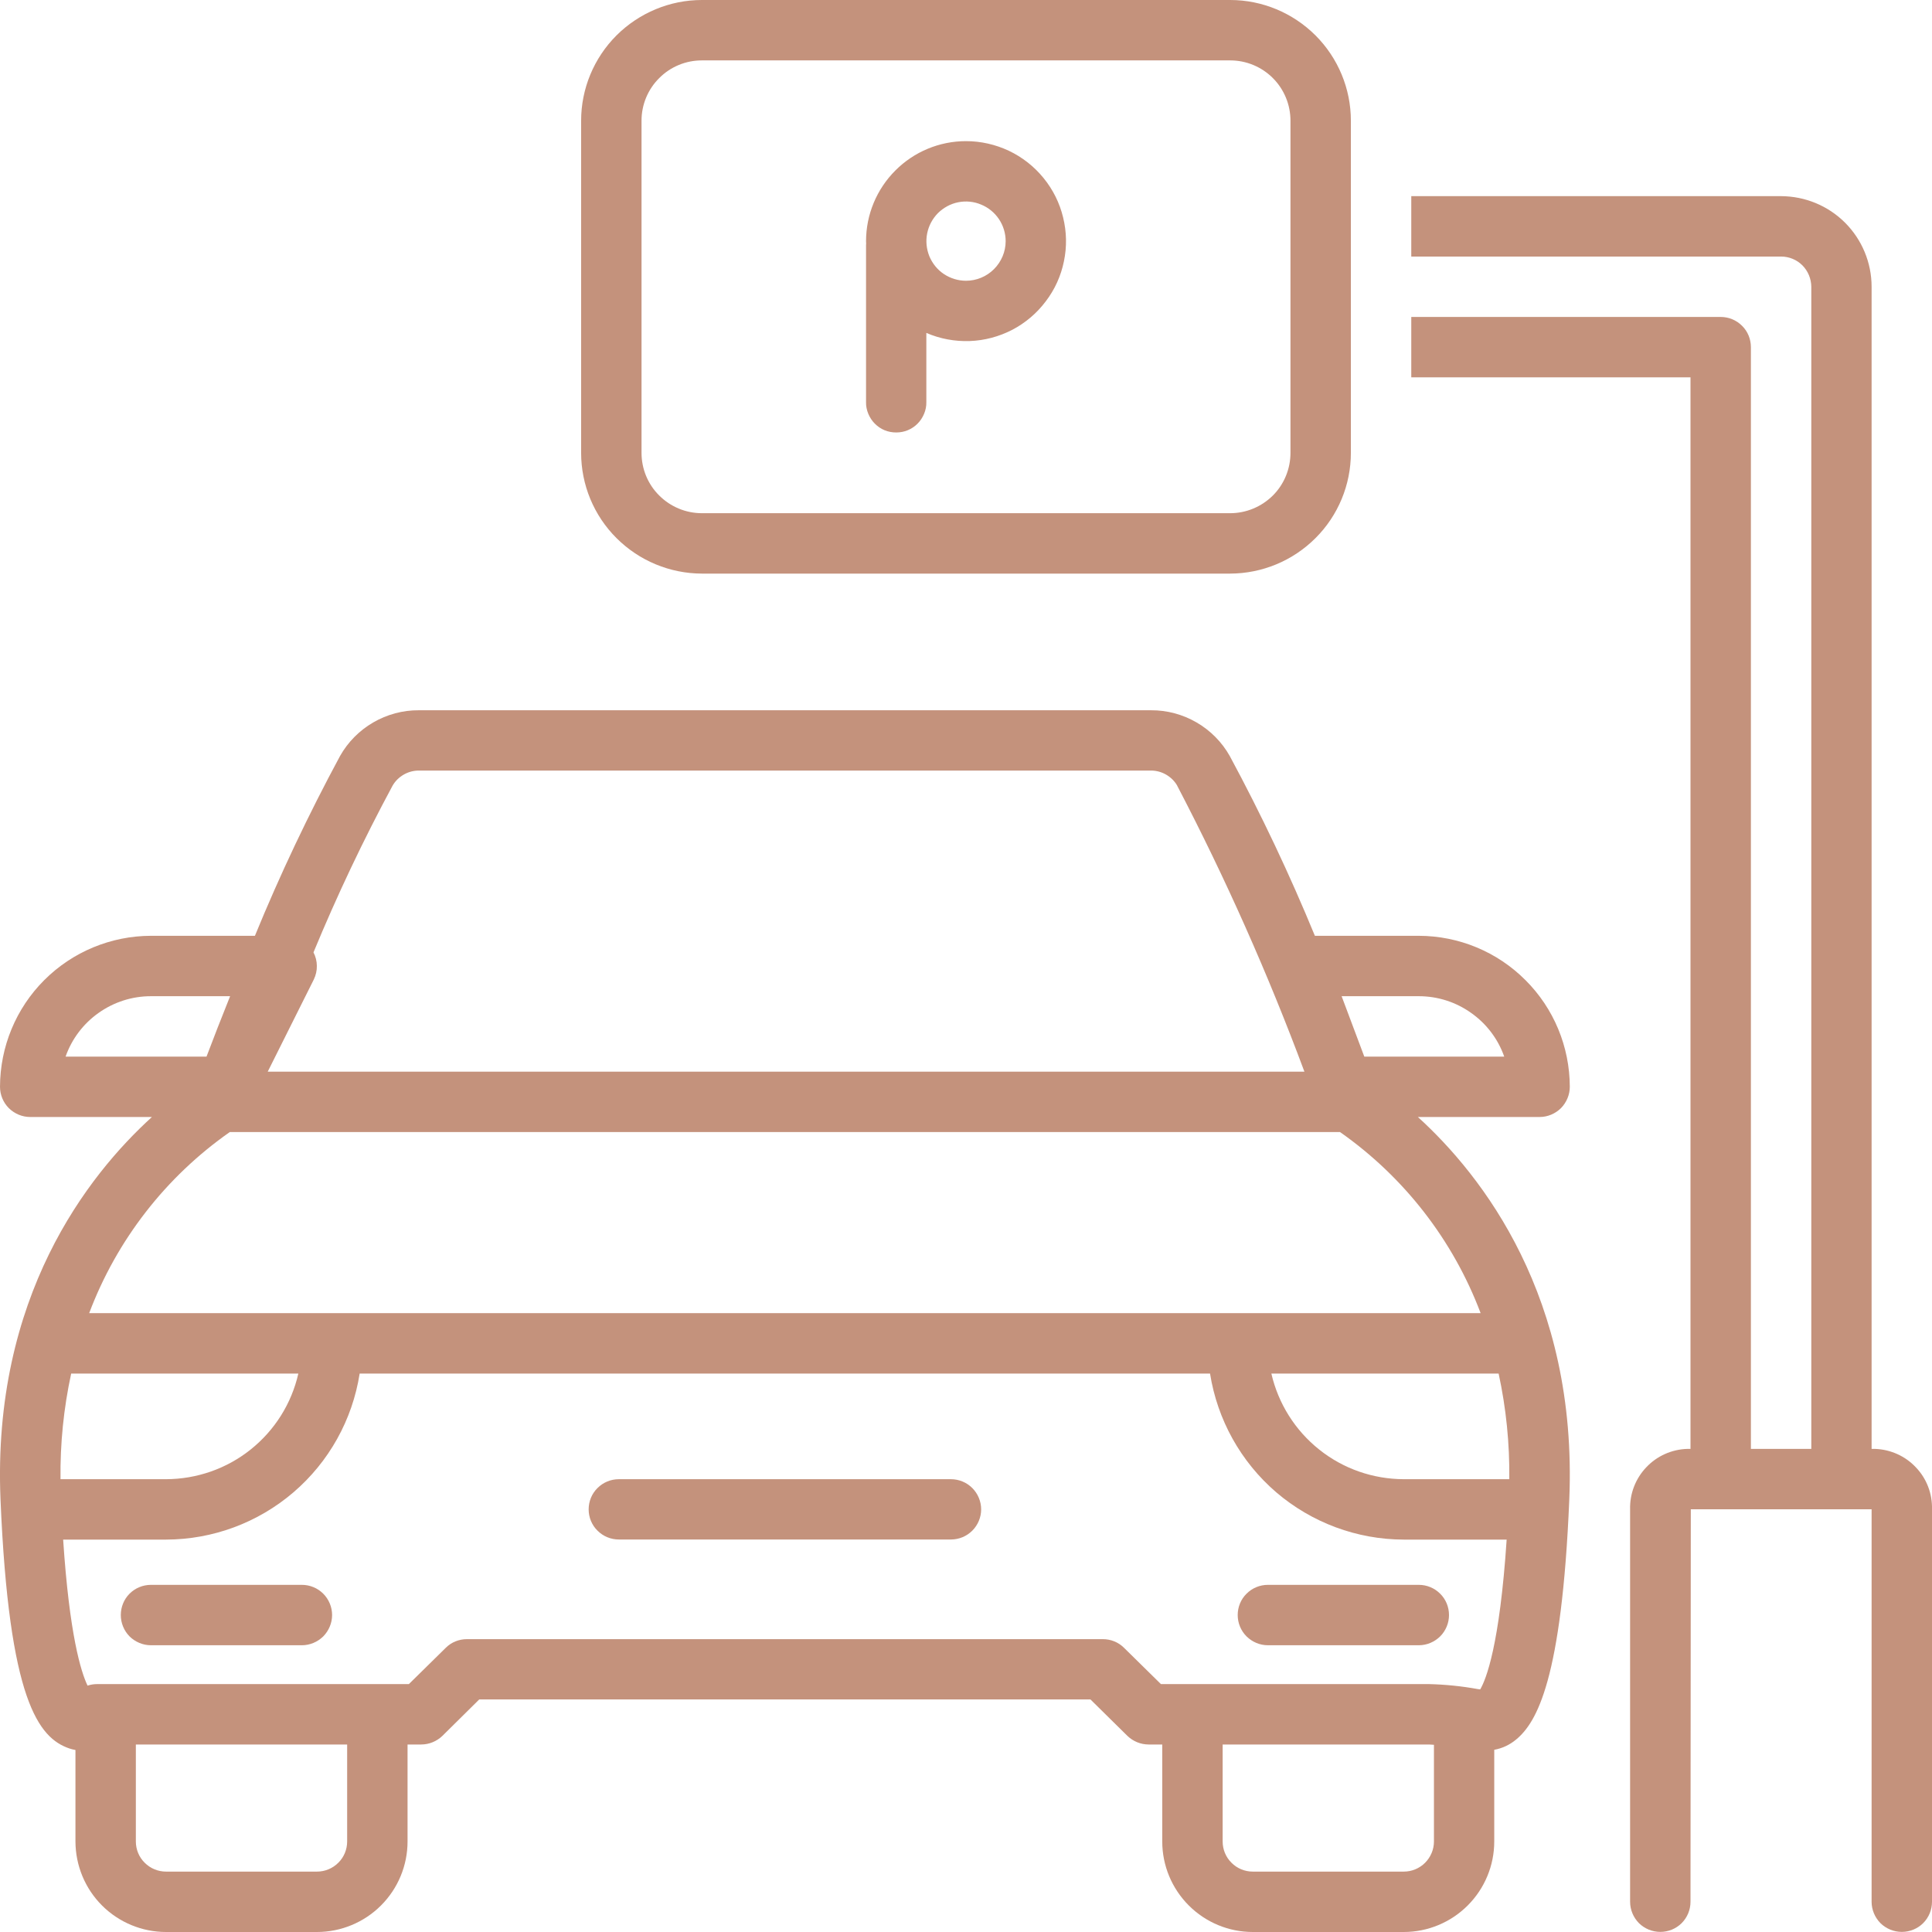
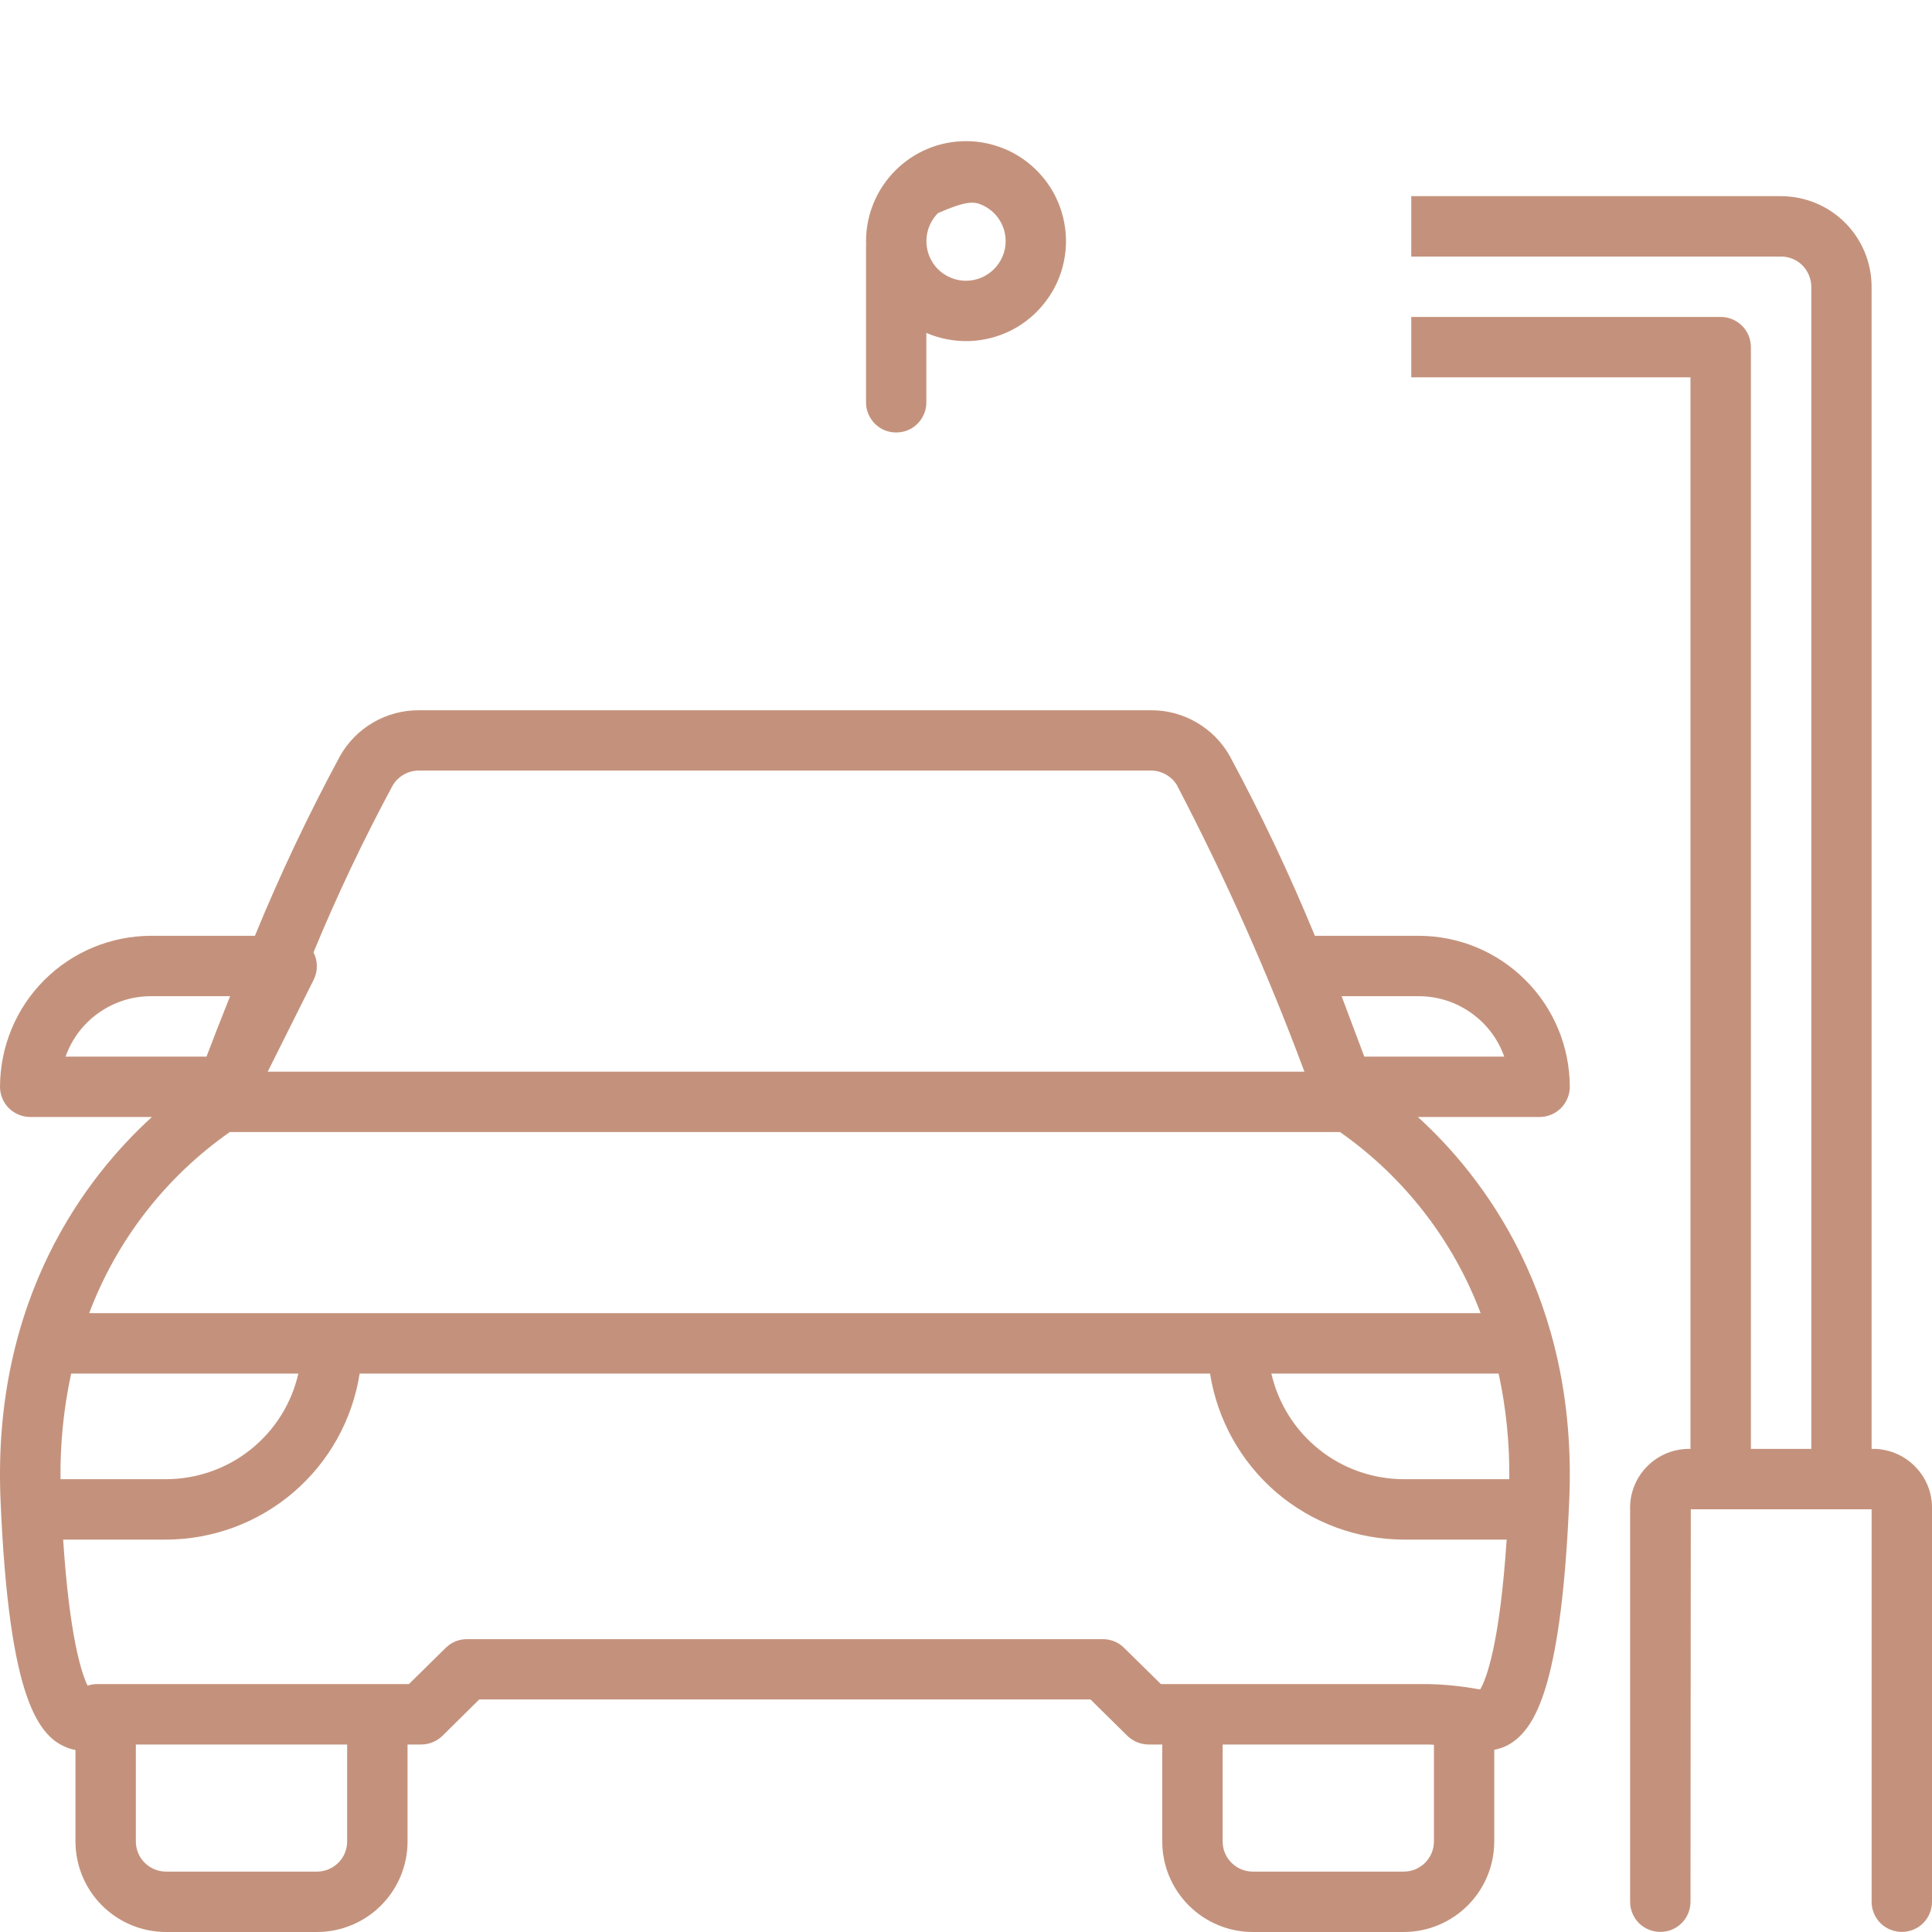
<svg xmlns="http://www.w3.org/2000/svg" width="19" height="19" viewBox="0 0 19 19" fill="none">
  <path d="M15.438 10.688C15.437 10.294 15.281 9.917 15.002 9.639C14.724 9.36 14.347 9.204 13.953 9.203H12.931C12.683 8.6 12.404 8.01 12.094 7.435C12.017 7.298 11.904 7.184 11.768 7.105C11.632 7.026 11.477 6.984 11.32 6.985H4.118C3.961 6.984 3.806 7.026 3.67 7.105C3.534 7.184 3.421 7.298 3.344 7.435C3.034 8.01 2.754 8.6 2.507 9.203H1.484C1.091 9.204 0.714 9.36 0.435 9.639C0.157 9.917 0.001 10.294 7.6023e-05 10.688C7.99595e-05 10.766 0.031 10.842 0.087 10.898C0.143 10.953 0.218 10.985 0.297 10.985H1.494C0.864 11.558 -0.078 12.755 0.005 14.746C0.088 16.723 0.379 17.091 0.682 17.195C0.701 17.201 0.722 17.207 0.742 17.21V18.11C0.743 18.346 0.836 18.572 1.003 18.739C1.17 18.906 1.397 19 1.633 19H3.117C3.353 19 3.58 18.906 3.747 18.739C3.914 18.572 4.008 18.346 4.008 18.11V17.156H4.142C4.22 17.156 4.295 17.125 4.351 17.071L4.713 16.713H10.724L11.087 17.071C11.143 17.125 11.218 17.156 11.296 17.156H11.43V18.11C11.43 18.346 11.524 18.572 11.691 18.739C11.858 18.906 12.084 19 12.32 19H13.805C14.041 19 14.267 18.906 14.434 18.739C14.601 18.572 14.695 18.346 14.695 18.11V17.208C14.774 17.194 14.848 17.159 14.909 17.108C15.114 16.939 15.359 16.517 15.433 14.746C15.516 12.755 14.574 11.558 13.944 10.985H15.141C15.22 10.985 15.295 10.953 15.351 10.898C15.406 10.842 15.438 10.766 15.438 10.688ZM3.083 9.366C3.314 8.807 3.574 8.259 3.861 7.726C3.887 7.681 3.925 7.644 3.97 7.618C4.015 7.592 4.066 7.578 4.118 7.578H11.32C11.372 7.578 11.423 7.592 11.468 7.618C11.513 7.644 11.551 7.681 11.577 7.726L11.577 7.727C12.052 8.637 12.47 9.577 12.828 10.539H2.633L3.086 9.633C3.106 9.591 3.117 9.546 3.116 9.499C3.116 9.453 3.104 9.407 3.083 9.366ZM0.645 10.391C0.706 10.217 0.82 10.067 0.97 9.961C1.121 9.854 1.3 9.797 1.484 9.797H2.263C2.176 10.013 2.098 10.214 2.031 10.391H0.645ZM0.7 13.508H2.934C2.867 13.803 2.702 14.066 2.465 14.255C2.229 14.444 1.935 14.546 1.633 14.547H0.595C0.591 14.198 0.626 13.849 0.7 13.508ZM3.414 18.11C3.414 18.188 3.383 18.264 3.327 18.319C3.271 18.375 3.196 18.406 3.117 18.406H1.633C1.554 18.406 1.479 18.375 1.423 18.319C1.367 18.264 1.336 18.188 1.336 18.11V17.156H3.414V18.11ZM14.102 18.11C14.102 18.188 14.07 18.264 14.015 18.319C13.959 18.375 13.884 18.406 13.805 18.406H12.32C12.242 18.406 12.166 18.375 12.111 18.319C12.055 18.264 12.024 18.188 12.024 18.11V17.156H14.053C14.069 17.156 14.086 17.159 14.102 17.159V18.11ZM14.557 16.614L14.533 16.611C14.374 16.582 14.214 16.566 14.053 16.562H11.417L11.054 16.205C10.999 16.15 10.924 16.12 10.846 16.12H4.592C4.514 16.12 4.439 16.15 4.384 16.205L4.021 16.562H0.955C0.923 16.562 0.892 16.567 0.861 16.577C0.796 16.441 0.683 16.077 0.621 15.141H1.633C2.093 15.14 2.537 14.975 2.886 14.676C3.236 14.376 3.466 13.962 3.537 13.508H11.9C11.972 13.962 12.202 14.376 12.551 14.676C12.901 14.975 13.345 15.14 13.805 15.141H14.817C14.748 16.181 14.615 16.515 14.557 16.614ZM14.843 14.547H13.805C13.502 14.546 13.209 14.444 12.973 14.255C12.736 14.066 12.571 13.803 12.503 13.508H14.738C14.812 13.849 14.847 14.198 14.843 14.547ZM14.561 12.914H0.877C1.148 12.195 1.63 11.574 2.26 11.133H13.178C13.807 11.574 14.29 12.195 14.561 12.914ZM13.417 10.391L13.194 9.797H13.953C14.137 9.797 14.317 9.854 14.467 9.961C14.618 10.067 14.732 10.217 14.793 10.391H13.417Z" fill="#C4927C" />
-   <path d="M12.172 15.883C12.172 15.961 12.203 16.037 12.259 16.093C12.315 16.148 12.39 16.18 12.469 16.18H13.953C14.032 16.18 14.107 16.148 14.163 16.093C14.219 16.037 14.25 15.961 14.25 15.883C14.25 15.804 14.219 15.728 14.163 15.673C14.107 15.617 14.032 15.586 13.953 15.586H12.469C12.39 15.586 12.315 15.617 12.259 15.673C12.203 15.728 12.172 15.804 12.172 15.883ZM2.969 15.586H1.484C1.406 15.586 1.33 15.617 1.274 15.673C1.219 15.728 1.188 15.804 1.188 15.883C1.188 15.961 1.219 16.037 1.274 16.093C1.33 16.148 1.406 16.18 1.484 16.18H2.969C3.047 16.18 3.123 16.148 3.179 16.093C3.234 16.037 3.266 15.961 3.266 15.883C3.266 15.804 3.234 15.728 3.179 15.673C3.123 15.617 3.047 15.586 2.969 15.586ZM9.352 14.547H6.086C6.007 14.547 5.932 14.578 5.876 14.634C5.82 14.689 5.789 14.765 5.789 14.844C5.789 14.922 5.82 14.998 5.876 15.053C5.932 15.109 6.007 15.14 6.086 15.14H9.352C9.43 15.14 9.506 15.109 9.562 15.053C9.617 14.998 9.649 14.922 9.649 14.844C9.649 14.765 9.617 14.689 9.562 14.634C9.506 14.578 9.43 14.547 9.352 14.547ZM12.098 0H6.902C6.588 0 6.286 0.126 6.063 0.348C5.84 0.571 5.715 0.873 5.715 1.187V4.453C5.715 4.768 5.84 5.07 6.063 5.292C6.286 5.515 6.588 5.64 6.902 5.641H12.098C12.413 5.64 12.714 5.515 12.937 5.292C13.16 5.07 13.285 4.768 13.285 4.453V1.187C13.285 0.873 13.16 0.571 12.937 0.348C12.714 0.126 12.413 0 12.098 0ZM12.691 4.453C12.691 4.611 12.629 4.762 12.518 4.873C12.406 4.984 12.255 5.047 12.098 5.047H6.902C6.745 5.047 6.594 4.984 6.483 4.873C6.371 4.762 6.309 4.611 6.309 4.453V1.187C6.309 1.03 6.371 0.879 6.483 0.768C6.594 0.656 6.745 0.594 6.902 0.594H12.098C12.255 0.594 12.406 0.656 12.518 0.768C12.629 0.879 12.691 1.03 12.691 1.187V4.453Z" fill="#C4927C" />
-   <path d="M9.5 1.388C9.239 1.388 8.989 1.492 8.805 1.677C8.621 1.861 8.517 2.111 8.517 2.372C8.517 2.38 8.518 2.388 8.518 2.396C8.518 2.4 8.517 2.404 8.517 2.409V3.955C8.516 3.994 8.524 4.033 8.539 4.069C8.554 4.105 8.575 4.138 8.603 4.166C8.631 4.194 8.663 4.216 8.699 4.231C8.736 4.246 8.774 4.253 8.813 4.253C8.853 4.253 8.891 4.246 8.927 4.231C8.964 4.216 8.996 4.194 9.024 4.166C9.052 4.138 9.073 4.105 9.088 4.069C9.103 4.033 9.111 3.994 9.11 3.955V3.274C9.244 3.332 9.39 3.359 9.536 3.354C9.681 3.349 9.824 3.311 9.954 3.244C10.084 3.176 10.196 3.081 10.284 2.964C10.373 2.848 10.434 2.713 10.463 2.57C10.493 2.427 10.49 2.28 10.455 2.138C10.421 1.996 10.355 1.864 10.262 1.75C10.17 1.637 10.054 1.546 9.922 1.483C9.79 1.421 9.646 1.388 9.5 1.388ZM9.5 2.761C9.423 2.761 9.348 2.738 9.284 2.696C9.219 2.653 9.17 2.592 9.14 2.521C9.111 2.449 9.103 2.371 9.118 2.296C9.133 2.22 9.17 2.151 9.224 2.096C9.279 2.042 9.348 2.004 9.424 1.989C9.5 1.974 9.578 1.982 9.649 2.012C9.72 2.041 9.781 2.091 9.824 2.155C9.867 2.219 9.89 2.295 9.89 2.372C9.89 2.475 9.848 2.574 9.775 2.647C9.702 2.72 9.603 2.761 9.5 2.761ZM18.439 14.249H18.406V2.82C18.406 2.584 18.312 2.357 18.145 2.19C17.978 2.023 17.752 1.93 17.516 1.929H13.879V2.523H17.516C17.594 2.523 17.67 2.554 17.726 2.61C17.781 2.666 17.812 2.741 17.813 2.82V14.249H17.219V3.414C17.219 3.335 17.188 3.259 17.132 3.204C17.076 3.148 17.001 3.117 16.922 3.117H13.879V3.711H16.625V14.249H16.592C16.439 14.254 16.294 14.319 16.189 14.431C16.084 14.542 16.027 14.69 16.031 14.843V18.703C16.031 18.781 16.063 18.857 16.118 18.913C16.174 18.968 16.25 18.999 16.328 18.999C16.407 18.999 16.483 18.968 16.538 18.913C16.594 18.857 16.625 18.781 16.625 18.703L16.628 14.843H18.406V18.703C18.406 18.781 18.438 18.857 18.493 18.913C18.549 18.968 18.625 18.999 18.703 18.999C18.782 18.999 18.858 18.968 18.913 18.913C18.969 18.857 19 18.781 19 18.703V14.843C19.004 14.69 18.948 14.542 18.842 14.431C18.737 14.319 18.592 14.254 18.439 14.249Z" fill="#C4927C" />
+   <path d="M9.5 1.388C9.239 1.388 8.989 1.492 8.805 1.677C8.621 1.861 8.517 2.111 8.517 2.372C8.517 2.38 8.518 2.388 8.518 2.396C8.518 2.4 8.517 2.404 8.517 2.409V3.955C8.516 3.994 8.524 4.033 8.539 4.069C8.554 4.105 8.575 4.138 8.603 4.166C8.631 4.194 8.663 4.216 8.699 4.231C8.736 4.246 8.774 4.253 8.813 4.253C8.853 4.253 8.891 4.246 8.927 4.231C8.964 4.216 8.996 4.194 9.024 4.166C9.052 4.138 9.073 4.105 9.088 4.069C9.103 4.033 9.111 3.994 9.11 3.955V3.274C9.244 3.332 9.39 3.359 9.536 3.354C9.681 3.349 9.824 3.311 9.954 3.244C10.084 3.176 10.196 3.081 10.284 2.964C10.373 2.848 10.434 2.713 10.463 2.57C10.493 2.427 10.49 2.28 10.455 2.138C10.421 1.996 10.355 1.864 10.262 1.75C10.17 1.637 10.054 1.546 9.922 1.483C9.79 1.421 9.646 1.388 9.5 1.388ZM9.5 2.761C9.423 2.761 9.348 2.738 9.284 2.696C9.219 2.653 9.17 2.592 9.14 2.521C9.111 2.449 9.103 2.371 9.118 2.296C9.133 2.22 9.17 2.151 9.224 2.096C9.5 1.974 9.578 1.982 9.649 2.012C9.72 2.041 9.781 2.091 9.824 2.155C9.867 2.219 9.89 2.295 9.89 2.372C9.89 2.475 9.848 2.574 9.775 2.647C9.702 2.72 9.603 2.761 9.5 2.761ZM18.439 14.249H18.406V2.82C18.406 2.584 18.312 2.357 18.145 2.19C17.978 2.023 17.752 1.93 17.516 1.929H13.879V2.523H17.516C17.594 2.523 17.67 2.554 17.726 2.61C17.781 2.666 17.812 2.741 17.813 2.82V14.249H17.219V3.414C17.219 3.335 17.188 3.259 17.132 3.204C17.076 3.148 17.001 3.117 16.922 3.117H13.879V3.711H16.625V14.249H16.592C16.439 14.254 16.294 14.319 16.189 14.431C16.084 14.542 16.027 14.69 16.031 14.843V18.703C16.031 18.781 16.063 18.857 16.118 18.913C16.174 18.968 16.25 18.999 16.328 18.999C16.407 18.999 16.483 18.968 16.538 18.913C16.594 18.857 16.625 18.781 16.625 18.703L16.628 14.843H18.406V18.703C18.406 18.781 18.438 18.857 18.493 18.913C18.549 18.968 18.625 18.999 18.703 18.999C18.782 18.999 18.858 18.968 18.913 18.913C18.969 18.857 19 18.781 19 18.703V14.843C19.004 14.69 18.948 14.542 18.842 14.431C18.737 14.319 18.592 14.254 18.439 14.249Z" fill="#C4927C" />
</svg>